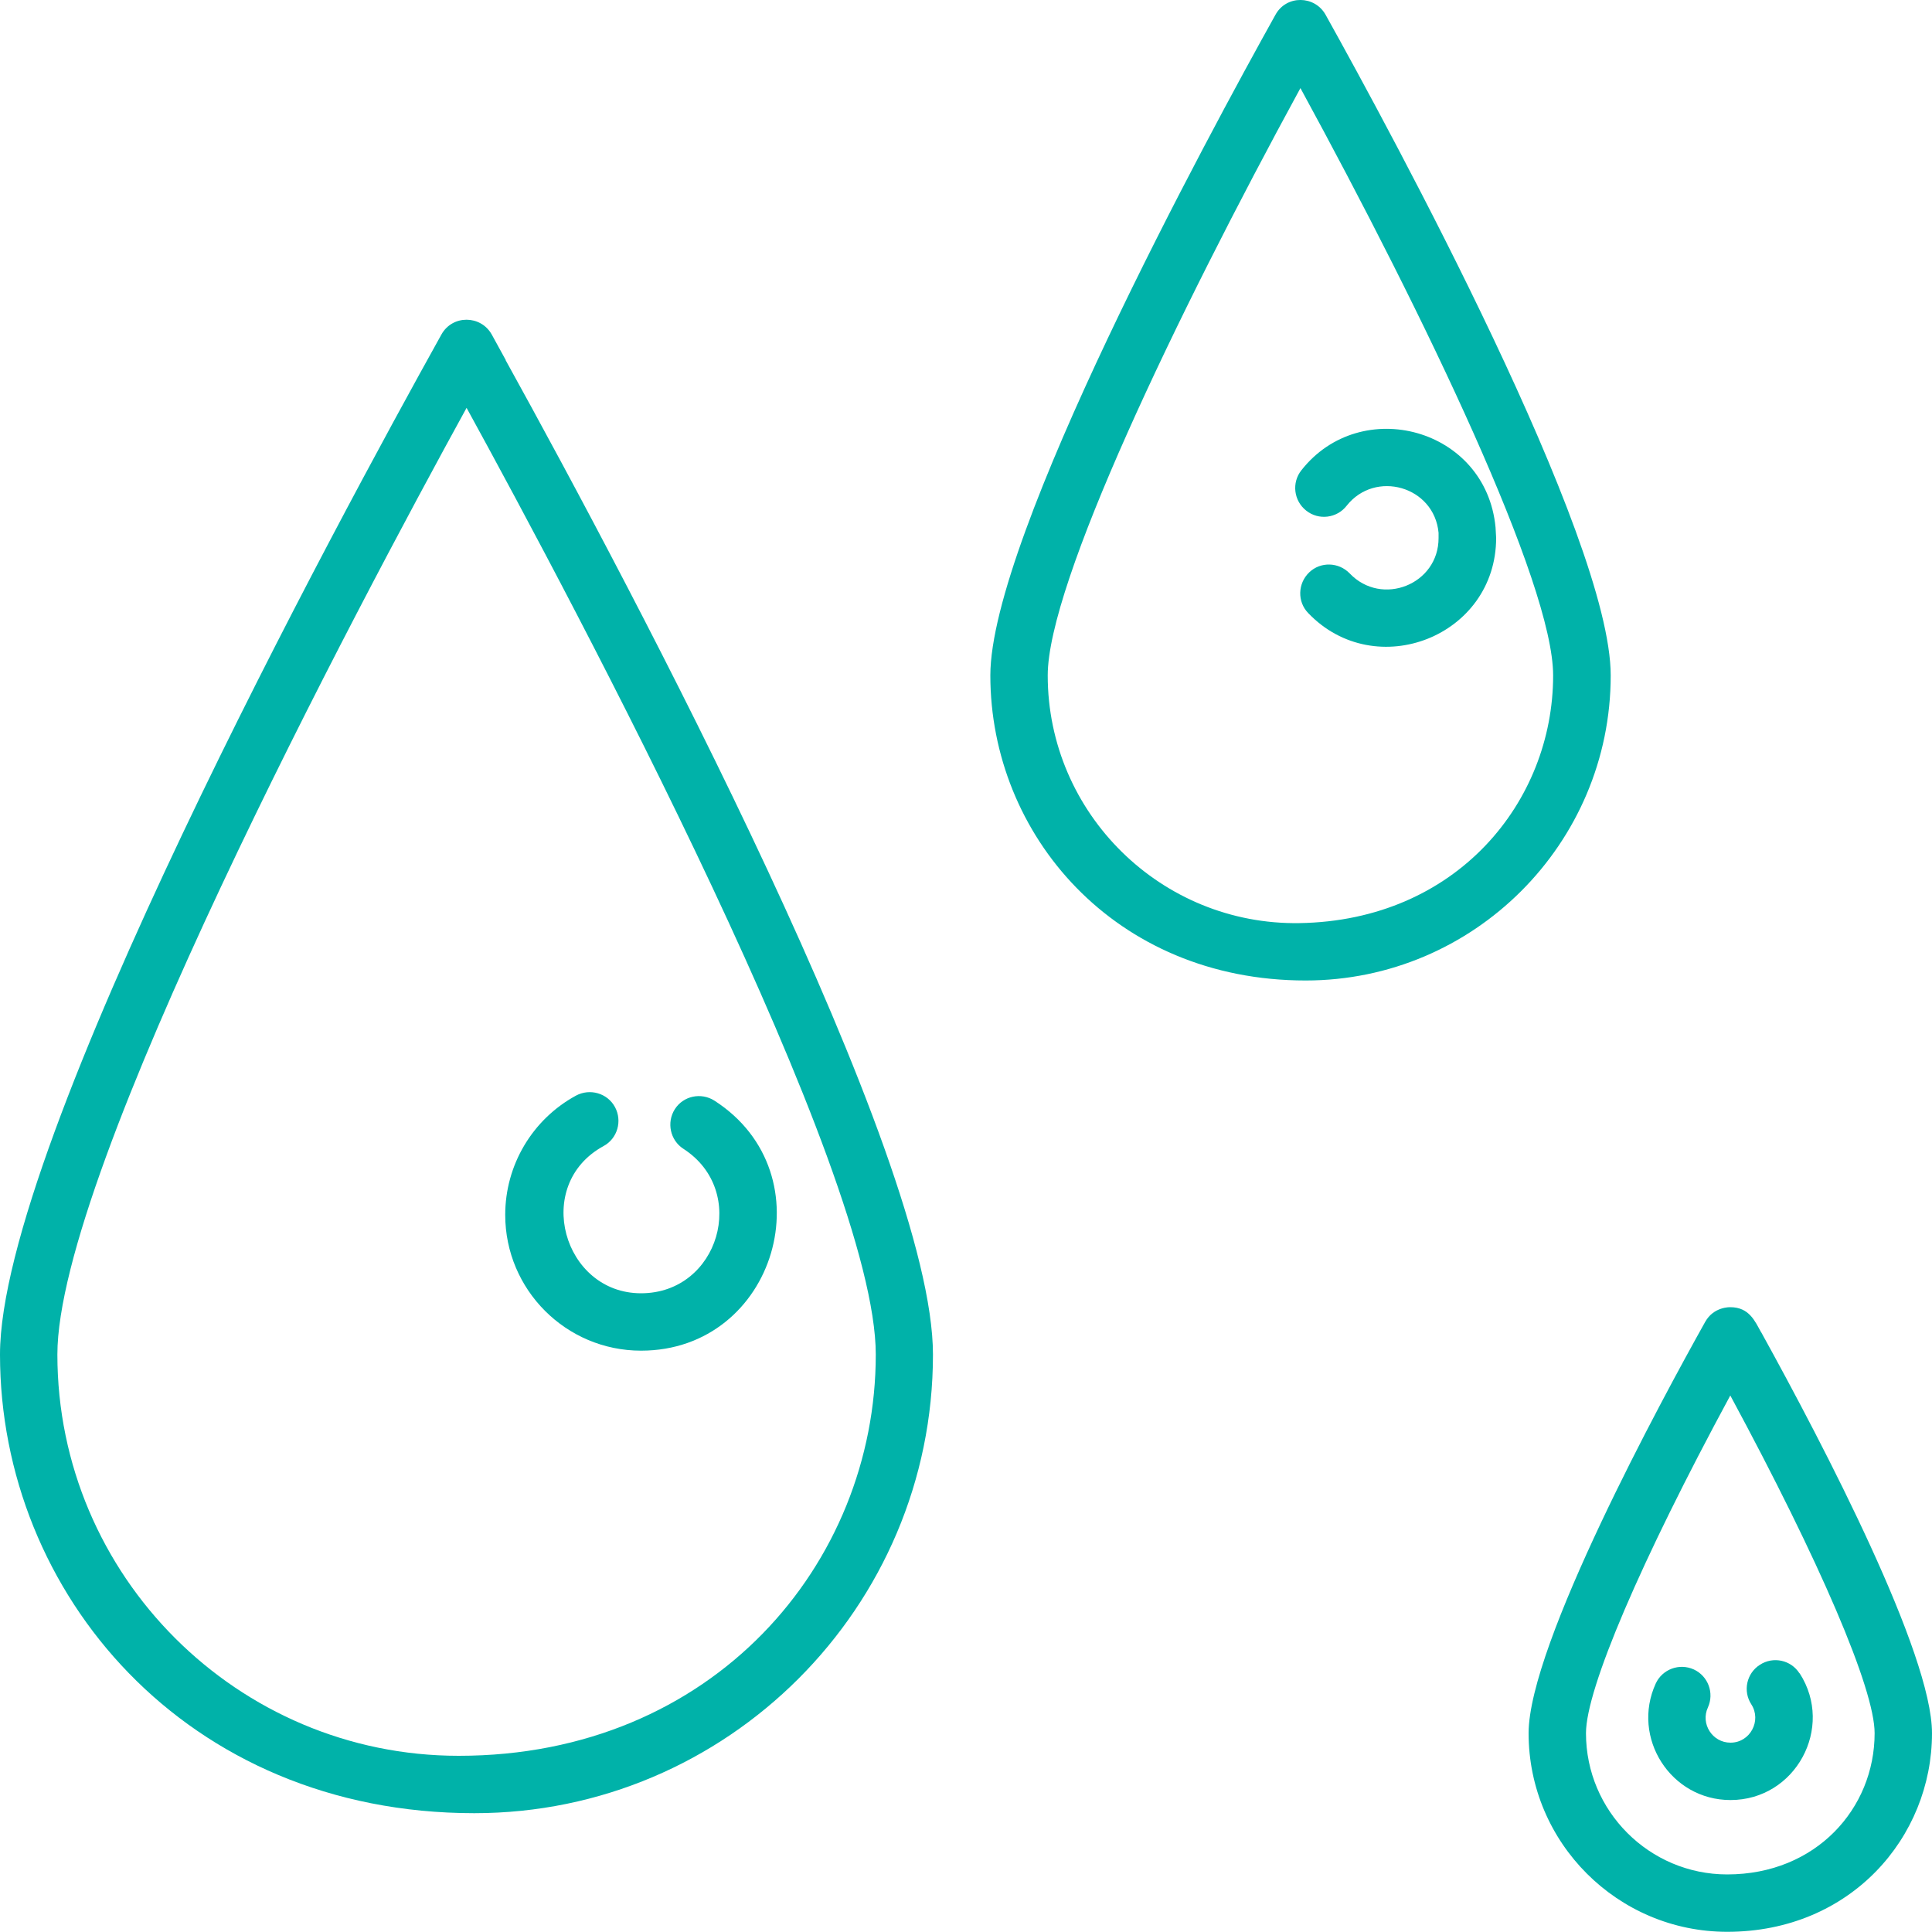
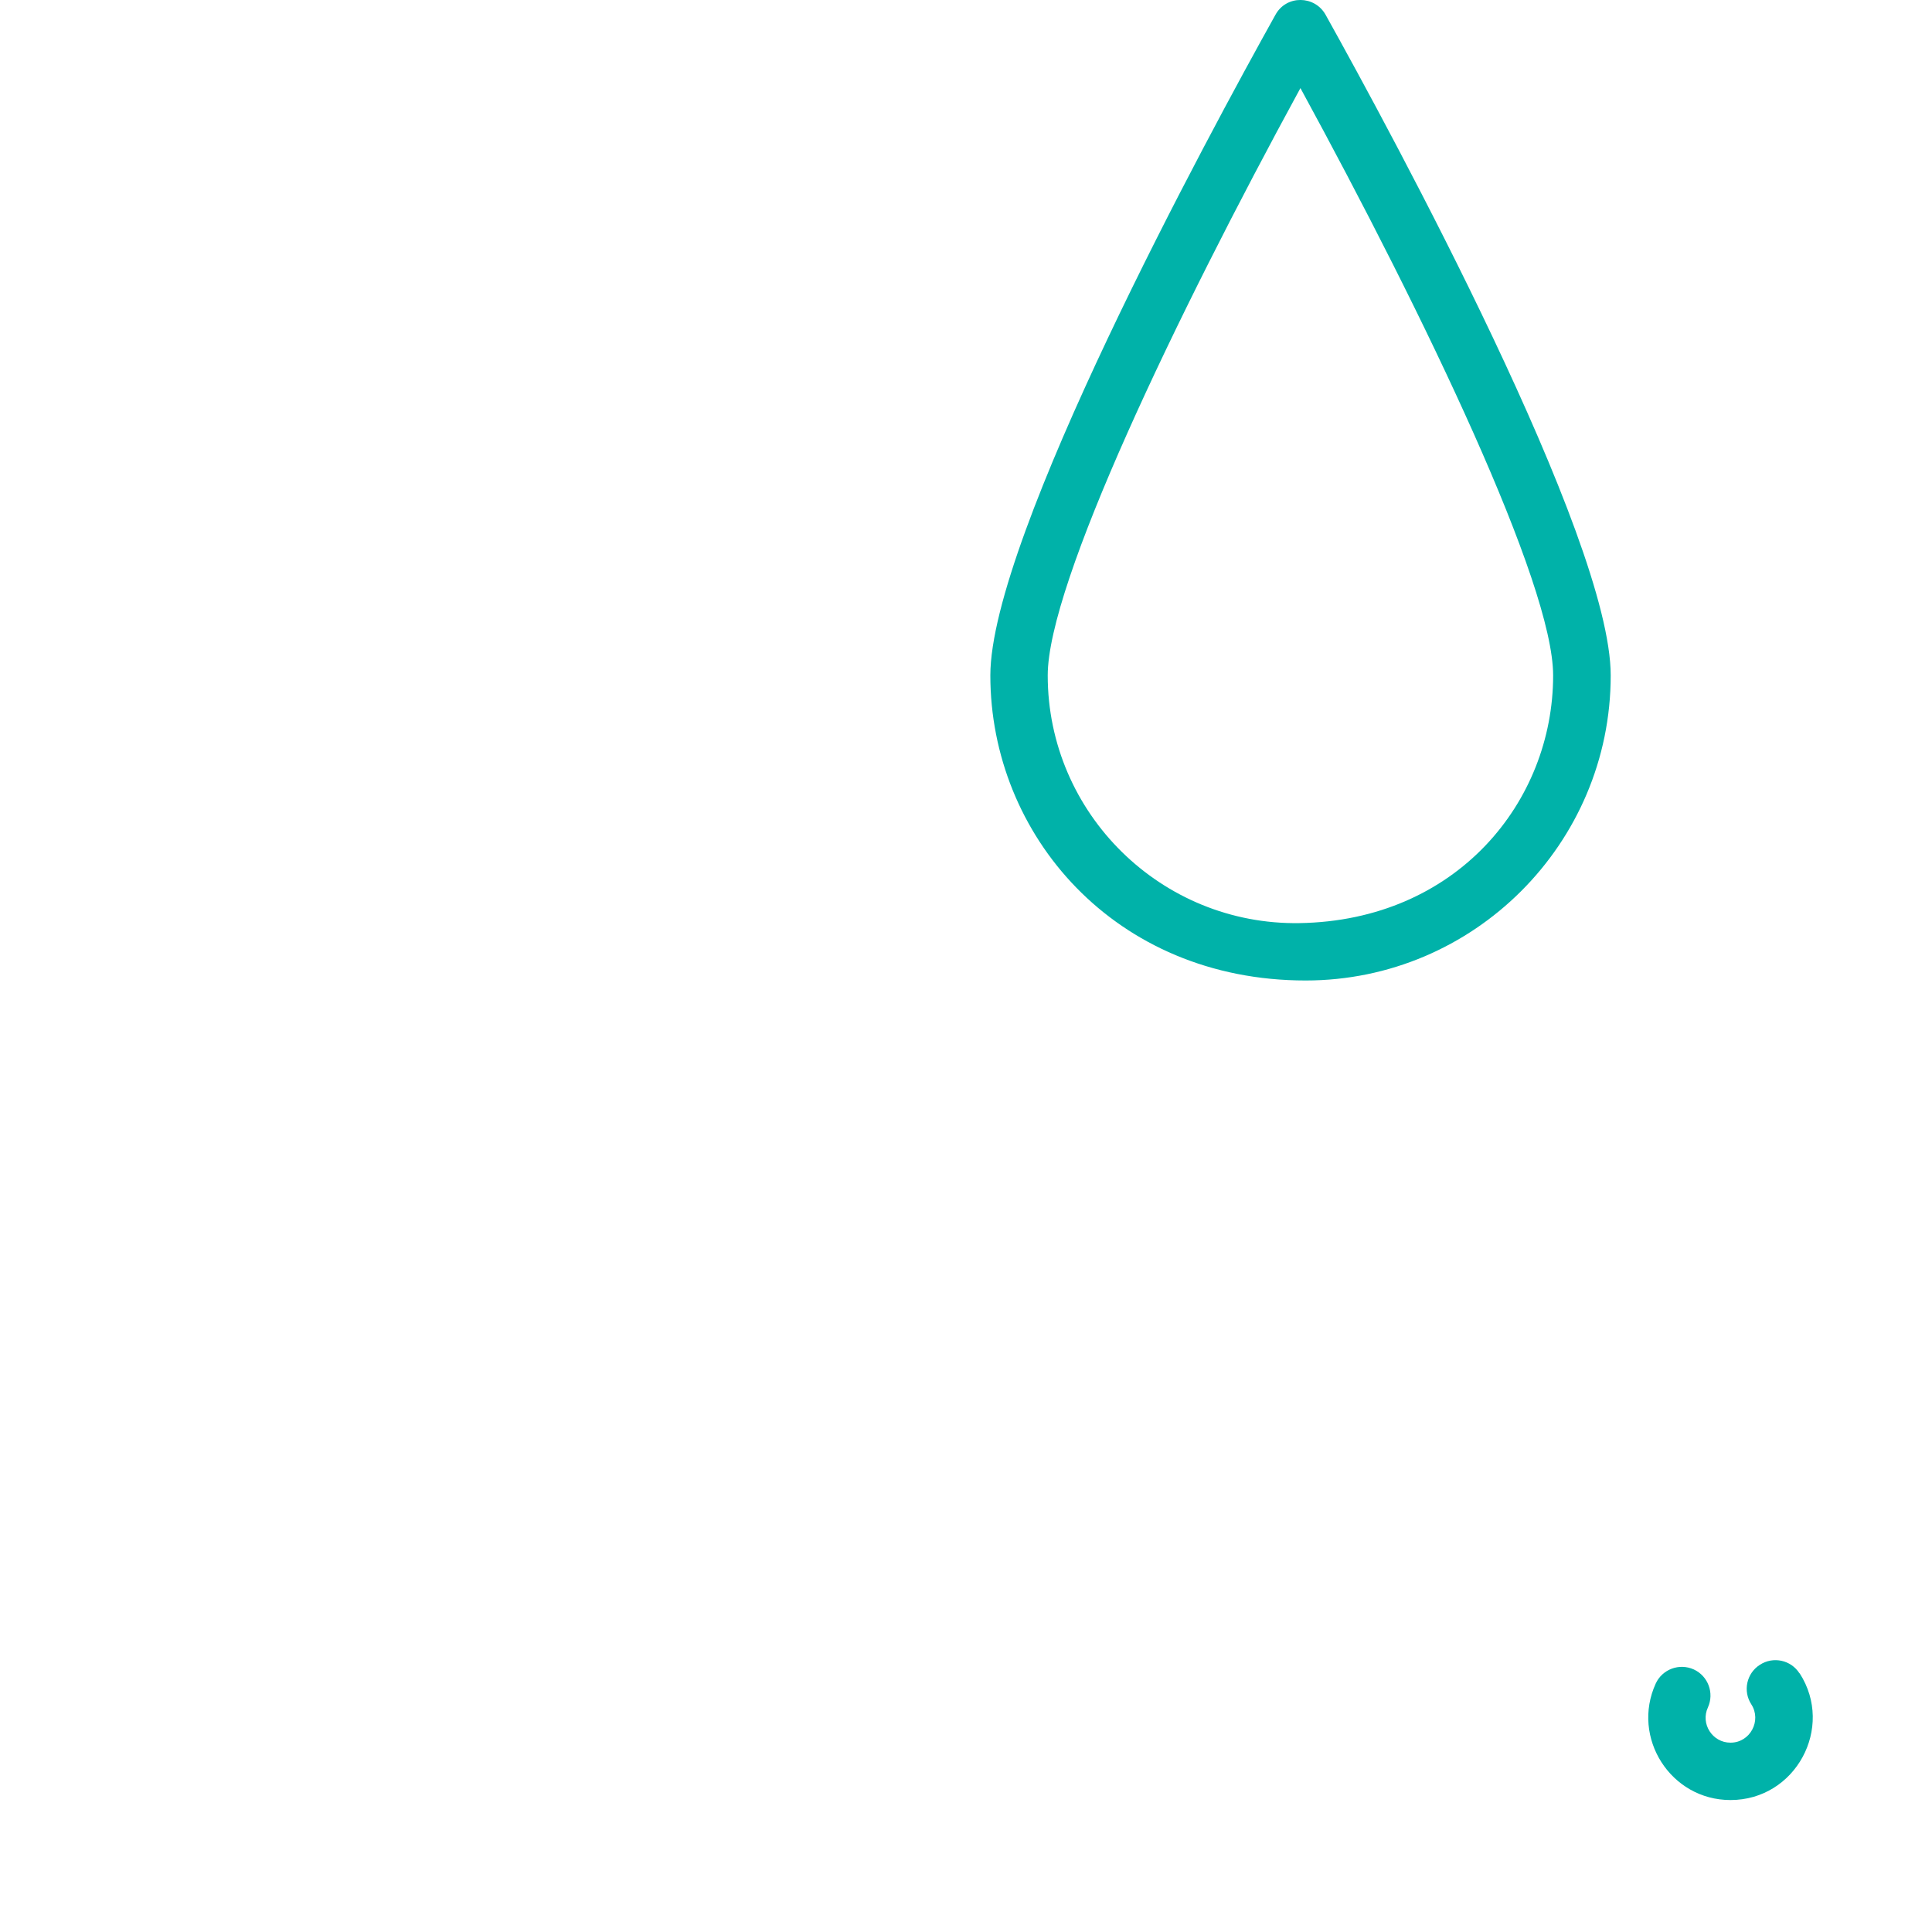
<svg xmlns="http://www.w3.org/2000/svg" id="Capa_1" data-name="Capa 1" viewBox="0 0 100 100">
  <defs>
    <style>      .cls-1 {        fill: #00b2a9;        stroke-width: 0px;      }    </style>
  </defs>
-   <path class="cls-1" d="m36.98,56.97c-.69-.44-1.61-.25-2.05.44s-.24,1.61.44,2.05c3.4,2.19,1.84,7.48-2.19,7.48s-5.63-5.61-1.94-7.62c.72-.39.98-1.3.59-2.02-.39-.72-1.3-.98-2.02-.59-2.26,1.23-3.66,3.6-3.66,6.17,0,3.88,3.15,7.03,7.03,7.03,6.98,0,9.69-9.15,3.8-12.94Z" />
-   <path class="cls-1" d="m77.41,27.3c-.49-5.15-6.97-6.88-10.05-2.96-.51.64-.4,1.58.25,2.09.64.51,1.58.4,2.09-.25,1.48-1.88,4.54-1.01,4.76,1.4v.26c.01,2.41-2.94,3.58-4.6,1.84-.57-.59-1.51-.62-2.1-.05-.59.57-.62,1.51-.05,2.1,3.49,3.65,9.73,1.21,9.73-3.89l-.03-.53Z" />
  <path class="cls-1" d="m93.14,86.61c-.44-.69-1.36-.89-2.05-.44-.69.44-.89,1.36-.44,2.05.54.84-.06,1.98-1.08,1.98-.94,0-1.56-.98-1.17-1.82.34-.75.01-1.63-.73-1.97-.75-.34-1.63-.01-1.97.73-1.28,2.8.77,6.03,3.87,6.03,3.37,0,5.39-3.75,3.58-6.56Z" />
-   <path class="cls-1" d="m26.18,18.64c-.27-.49-.51-.93-.73-1.33-.57-1.01-2.03-1.02-2.6,0C17.56,26.82,0,59.16,0,70.11c0,12.35,9.62,23.74,24.55,23.74,13.09,0,23.74-10.65,23.74-23.74,0-10.29-15.46-39.42-22.12-51.47Zm-2.44,72.24c-11.45,0-20.77-9.32-20.77-20.77,0-9.53,15.51-38.68,21.18-49,5.66,10.32,21.18,39.47,21.18,49,0,10.83-8.42,20.77-21.58,20.77Z" />
  <path class="cls-1" d="m68.61.76c-.57-1.01-2.03-1.02-2.59,0-3.46,6.21-14.76,27.04-14.76,34.2,0,8.23,6.42,15.79,16.32,15.79,8.71,0,15.79-7.09,15.79-15.79,0-7.16-11.31-28.01-14.76-34.2Zm-1.34,47.02c-7.15.12-13.04-5.67-13.04-12.82,0-4.74,6.61-18.53,13.08-30.4,6.47,11.87,13.08,25.66,13.08,30.4,0,6.54-4.99,12.69-13.13,12.82Z" />
-   <path class="cls-1" d="m91.15,68.95c-.31-.56-.61-1.29-1.59-1.29-.02,0-.86-.03-1.3.76-2.22,3.97-9.14,16.71-9.14,21.29,0,5.67,4.61,10.28,10.28,10.28,6.39,0,10.6-4.9,10.6-10.28,0-4.12-5.54-14.78-8.85-20.77Zm-1.75,28.07c-4.03,0-7.31-3.28-7.31-7.31,0-2.29,2.83-8.9,7.47-17.48,4.63,8.58,7.47,15.19,7.47,17.48,0,3.89-3.03,7.31-7.63,7.31Z" />
</svg>